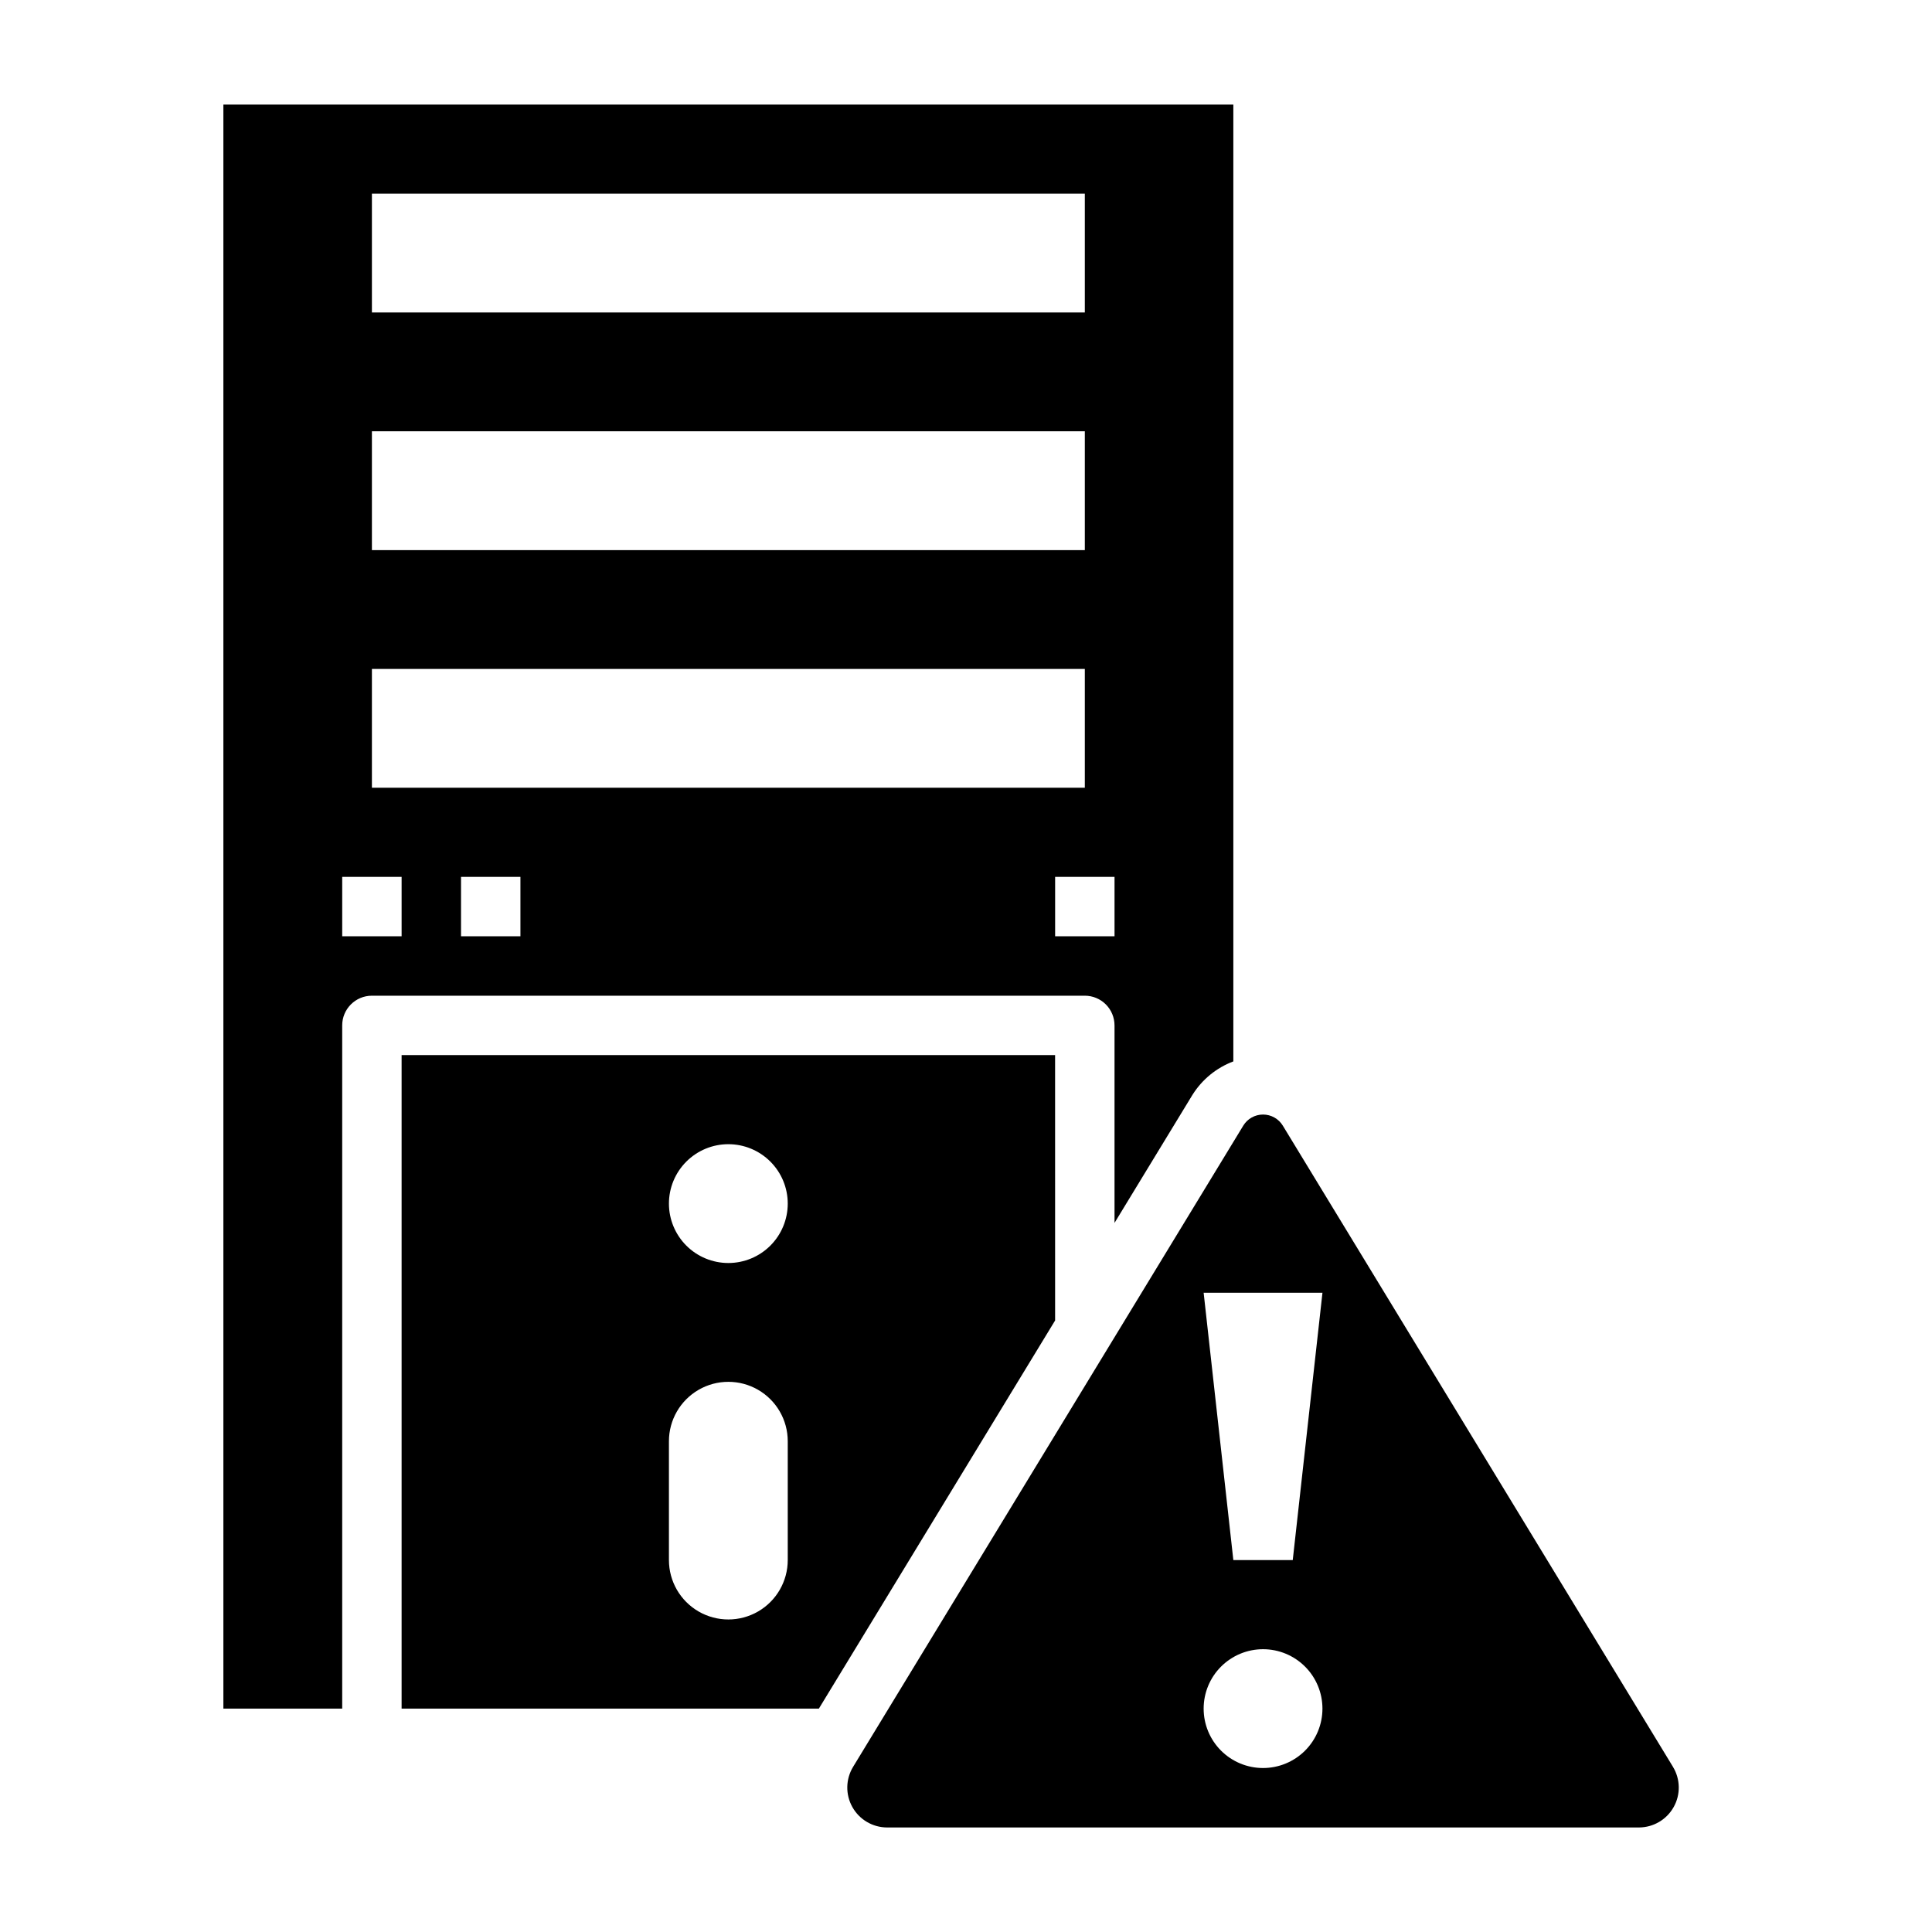
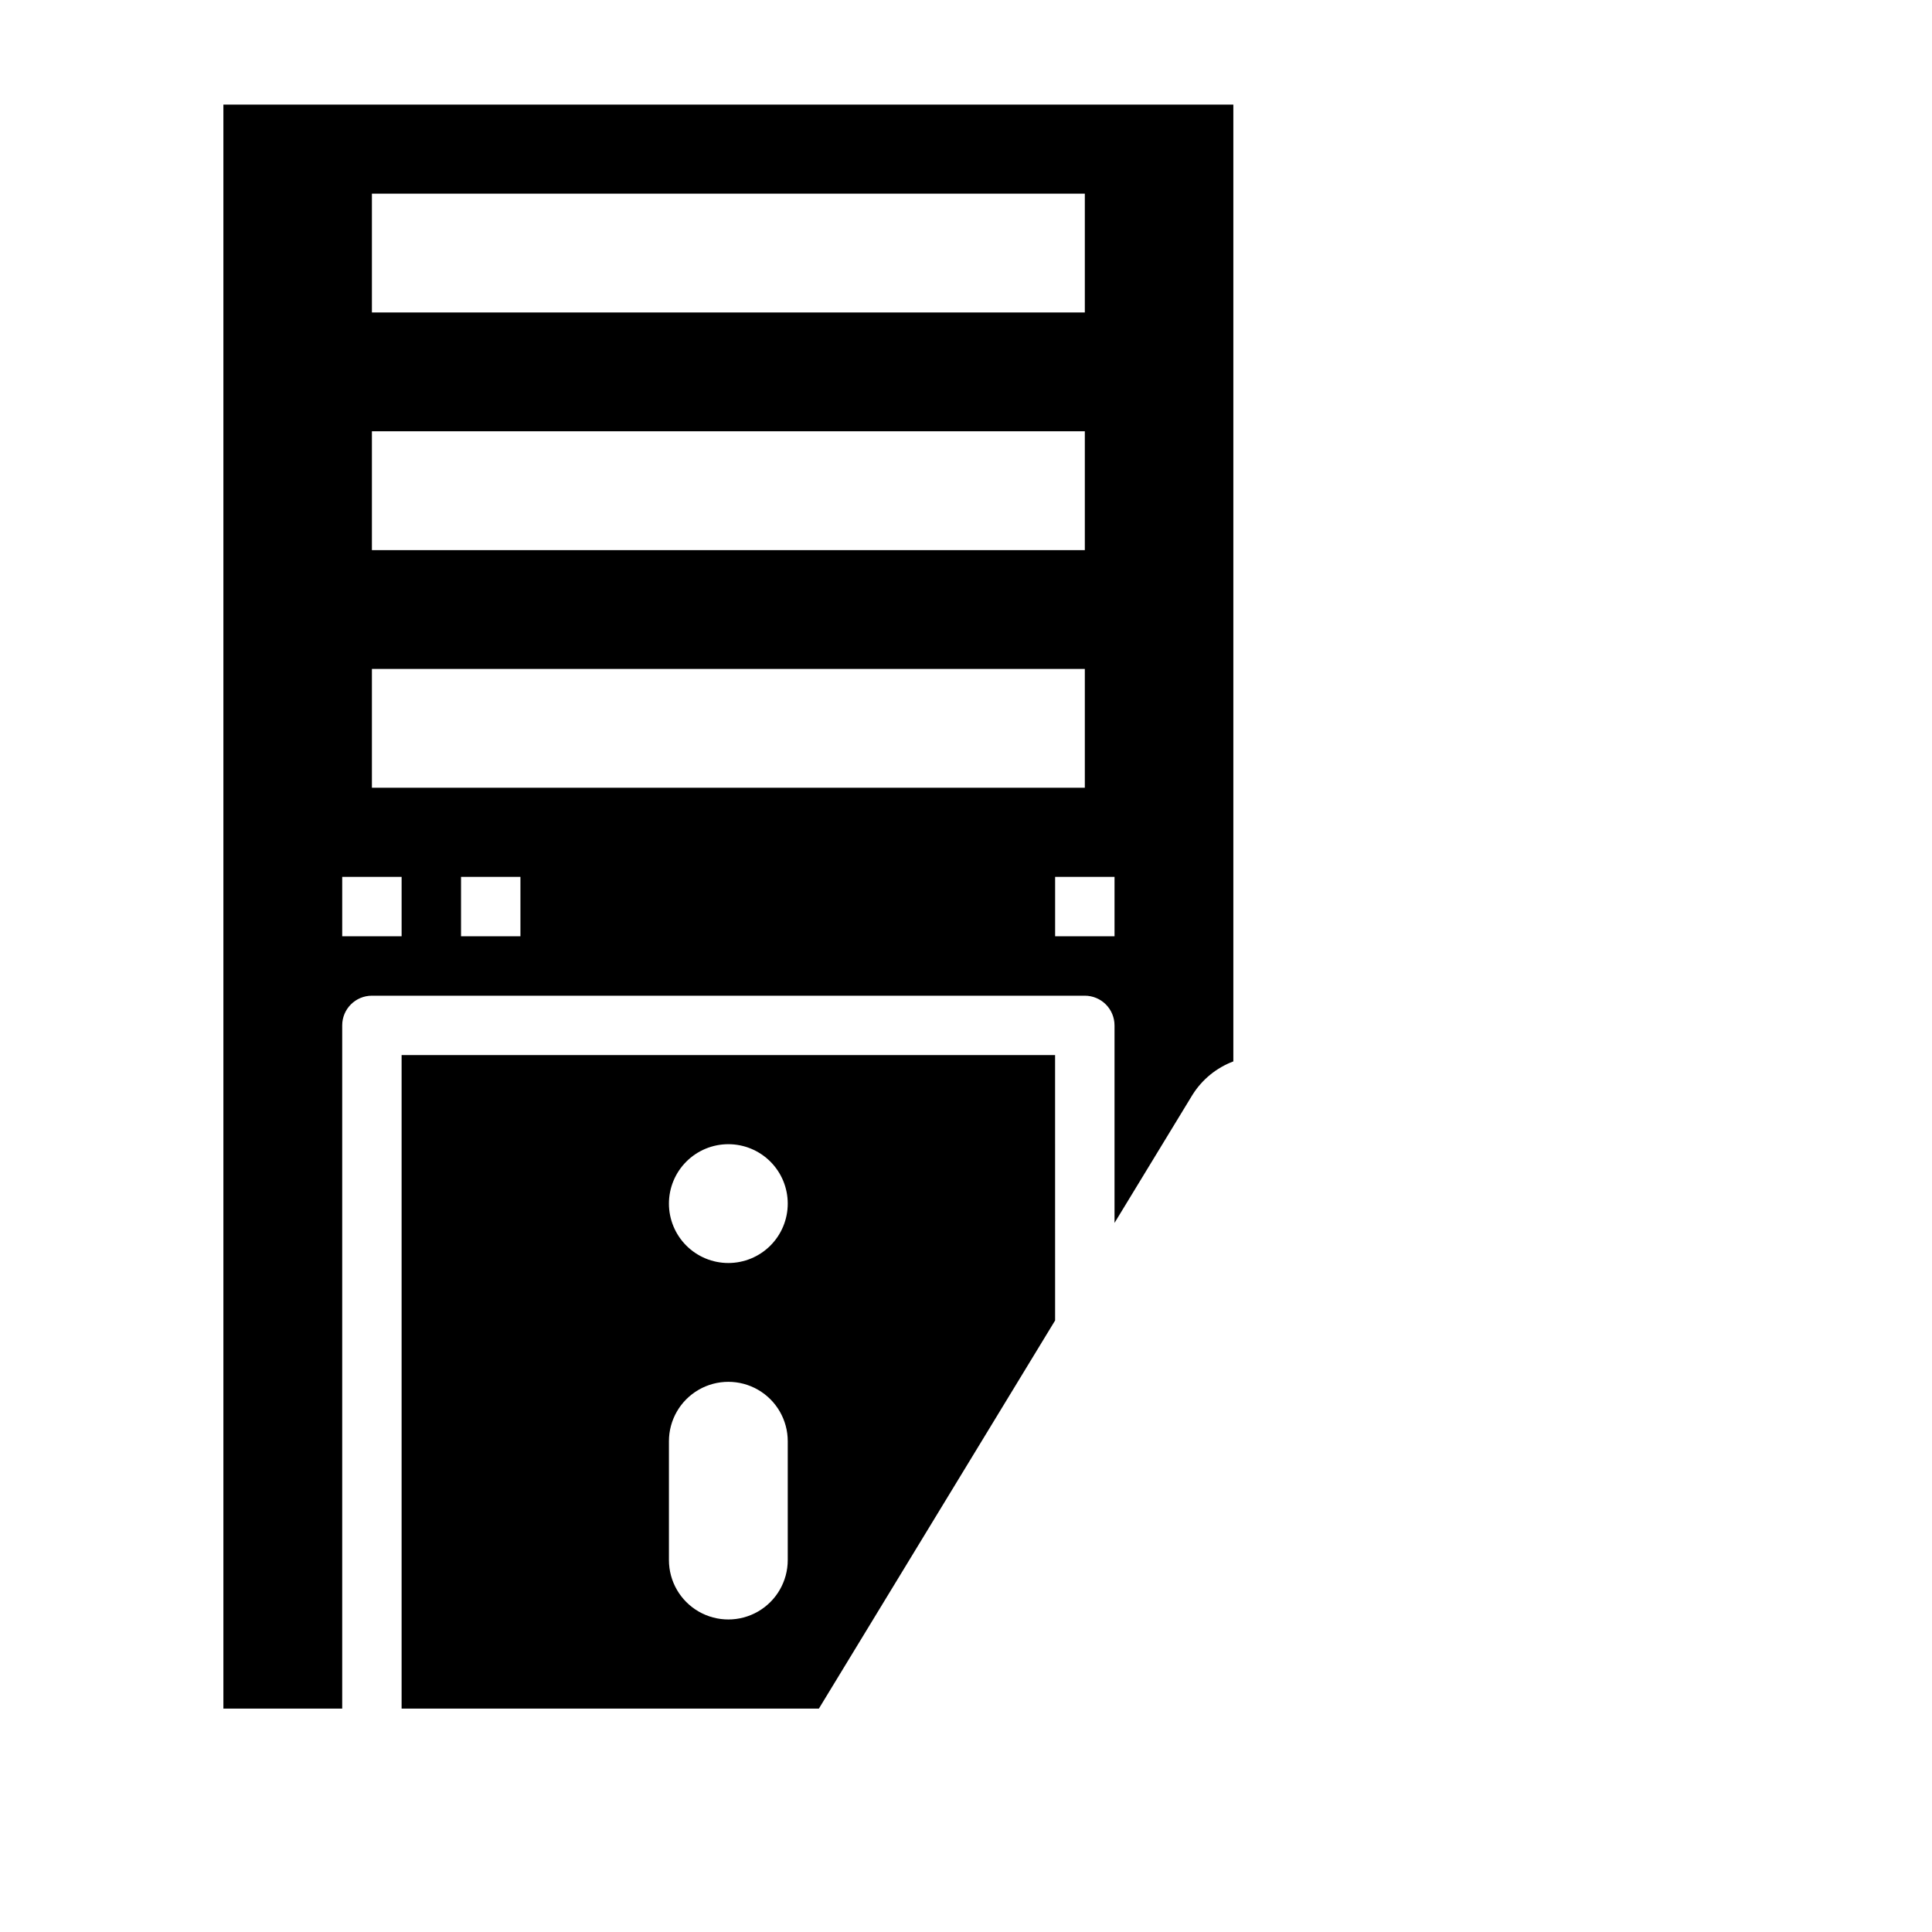
<svg xmlns="http://www.w3.org/2000/svg" fill="#000000" width="800px" height="800px" version="1.1" viewBox="144 144 512 512">
  <g>
    <path d="m423.61 423.61h-173.18v173.19h110.58l62.605-102.86zm-70.848 133.82c0 5.625-3 10.824-7.871 13.637-4.871 2.812-10.871 2.812-15.746 0-4.871-2.812-7.871-8.012-7.871-13.637v-31.488c0-5.625 3-10.82 7.871-13.633 4.875-2.812 10.875-2.812 15.746 0 4.871 2.812 7.871 8.008 7.871 13.633zm-15.742-78.719c-4.176 0-8.18-1.66-11.133-4.609-2.953-2.953-4.613-6.961-4.613-11.133 0-4.176 1.66-8.184 4.613-11.133 2.953-2.953 6.957-4.613 11.133-4.613 4.176 0 8.18 1.66 11.133 4.613 2.953 2.949 4.609 6.957 4.609 11.133 0 4.172-1.656 8.18-4.609 11.133-2.953 2.949-6.957 4.609-11.133 4.609z" />
    <path d="m439.36 415.74v52.34l20.672-33.961v0.004c2.543-4.051 6.34-7.156 10.816-8.84v-253.57h-267.65v425.09h31.488v-181.06c0-4.348 3.523-7.871 7.871-7.871h188.93c2.086 0 4.09 0.828 5.566 2.305 1.473 1.477 2.305 3.481 2.305 5.566zm-196.8-220.42h188.93v31.488h-188.93zm0 62.977h188.93v31.488h-188.93zm0 62.977h188.93v31.488h-188.93zm7.871 70.848h-15.742v-15.742h15.742zm31.488 0h-15.742v-15.742h15.742zm141.7-15.742h15.742v15.742h-15.742z" />
-     <path d="m587.35 612.22-103.39-169.91c-1.113-1.832-3.102-2.945-5.242-2.945s-4.129 1.113-5.242 2.945l-103.39 169.91c-1.988 3.262-2.062 7.336-0.199 10.668 1.863 3.332 5.379 5.398 9.195 5.41h199.27c3.812-0.016 7.324-2.082 9.188-5.41 1.867-3.324 1.793-7.398-0.191-10.66zm-108.63 0.324c-4.176 0-8.18-1.66-11.133-4.609-2.953-2.953-4.609-6.957-4.609-11.133s1.656-8.184 4.609-11.133c2.953-2.953 6.957-4.613 11.133-4.613s8.18 1.66 11.133 4.613c2.953 2.949 4.609 6.957 4.609 11.133s-1.656 8.18-4.609 11.133c-2.953 2.949-6.957 4.609-11.133 4.609zm7.871-55.105h-15.742l-7.871-70.848h31.488z" />
  </g>
</svg>